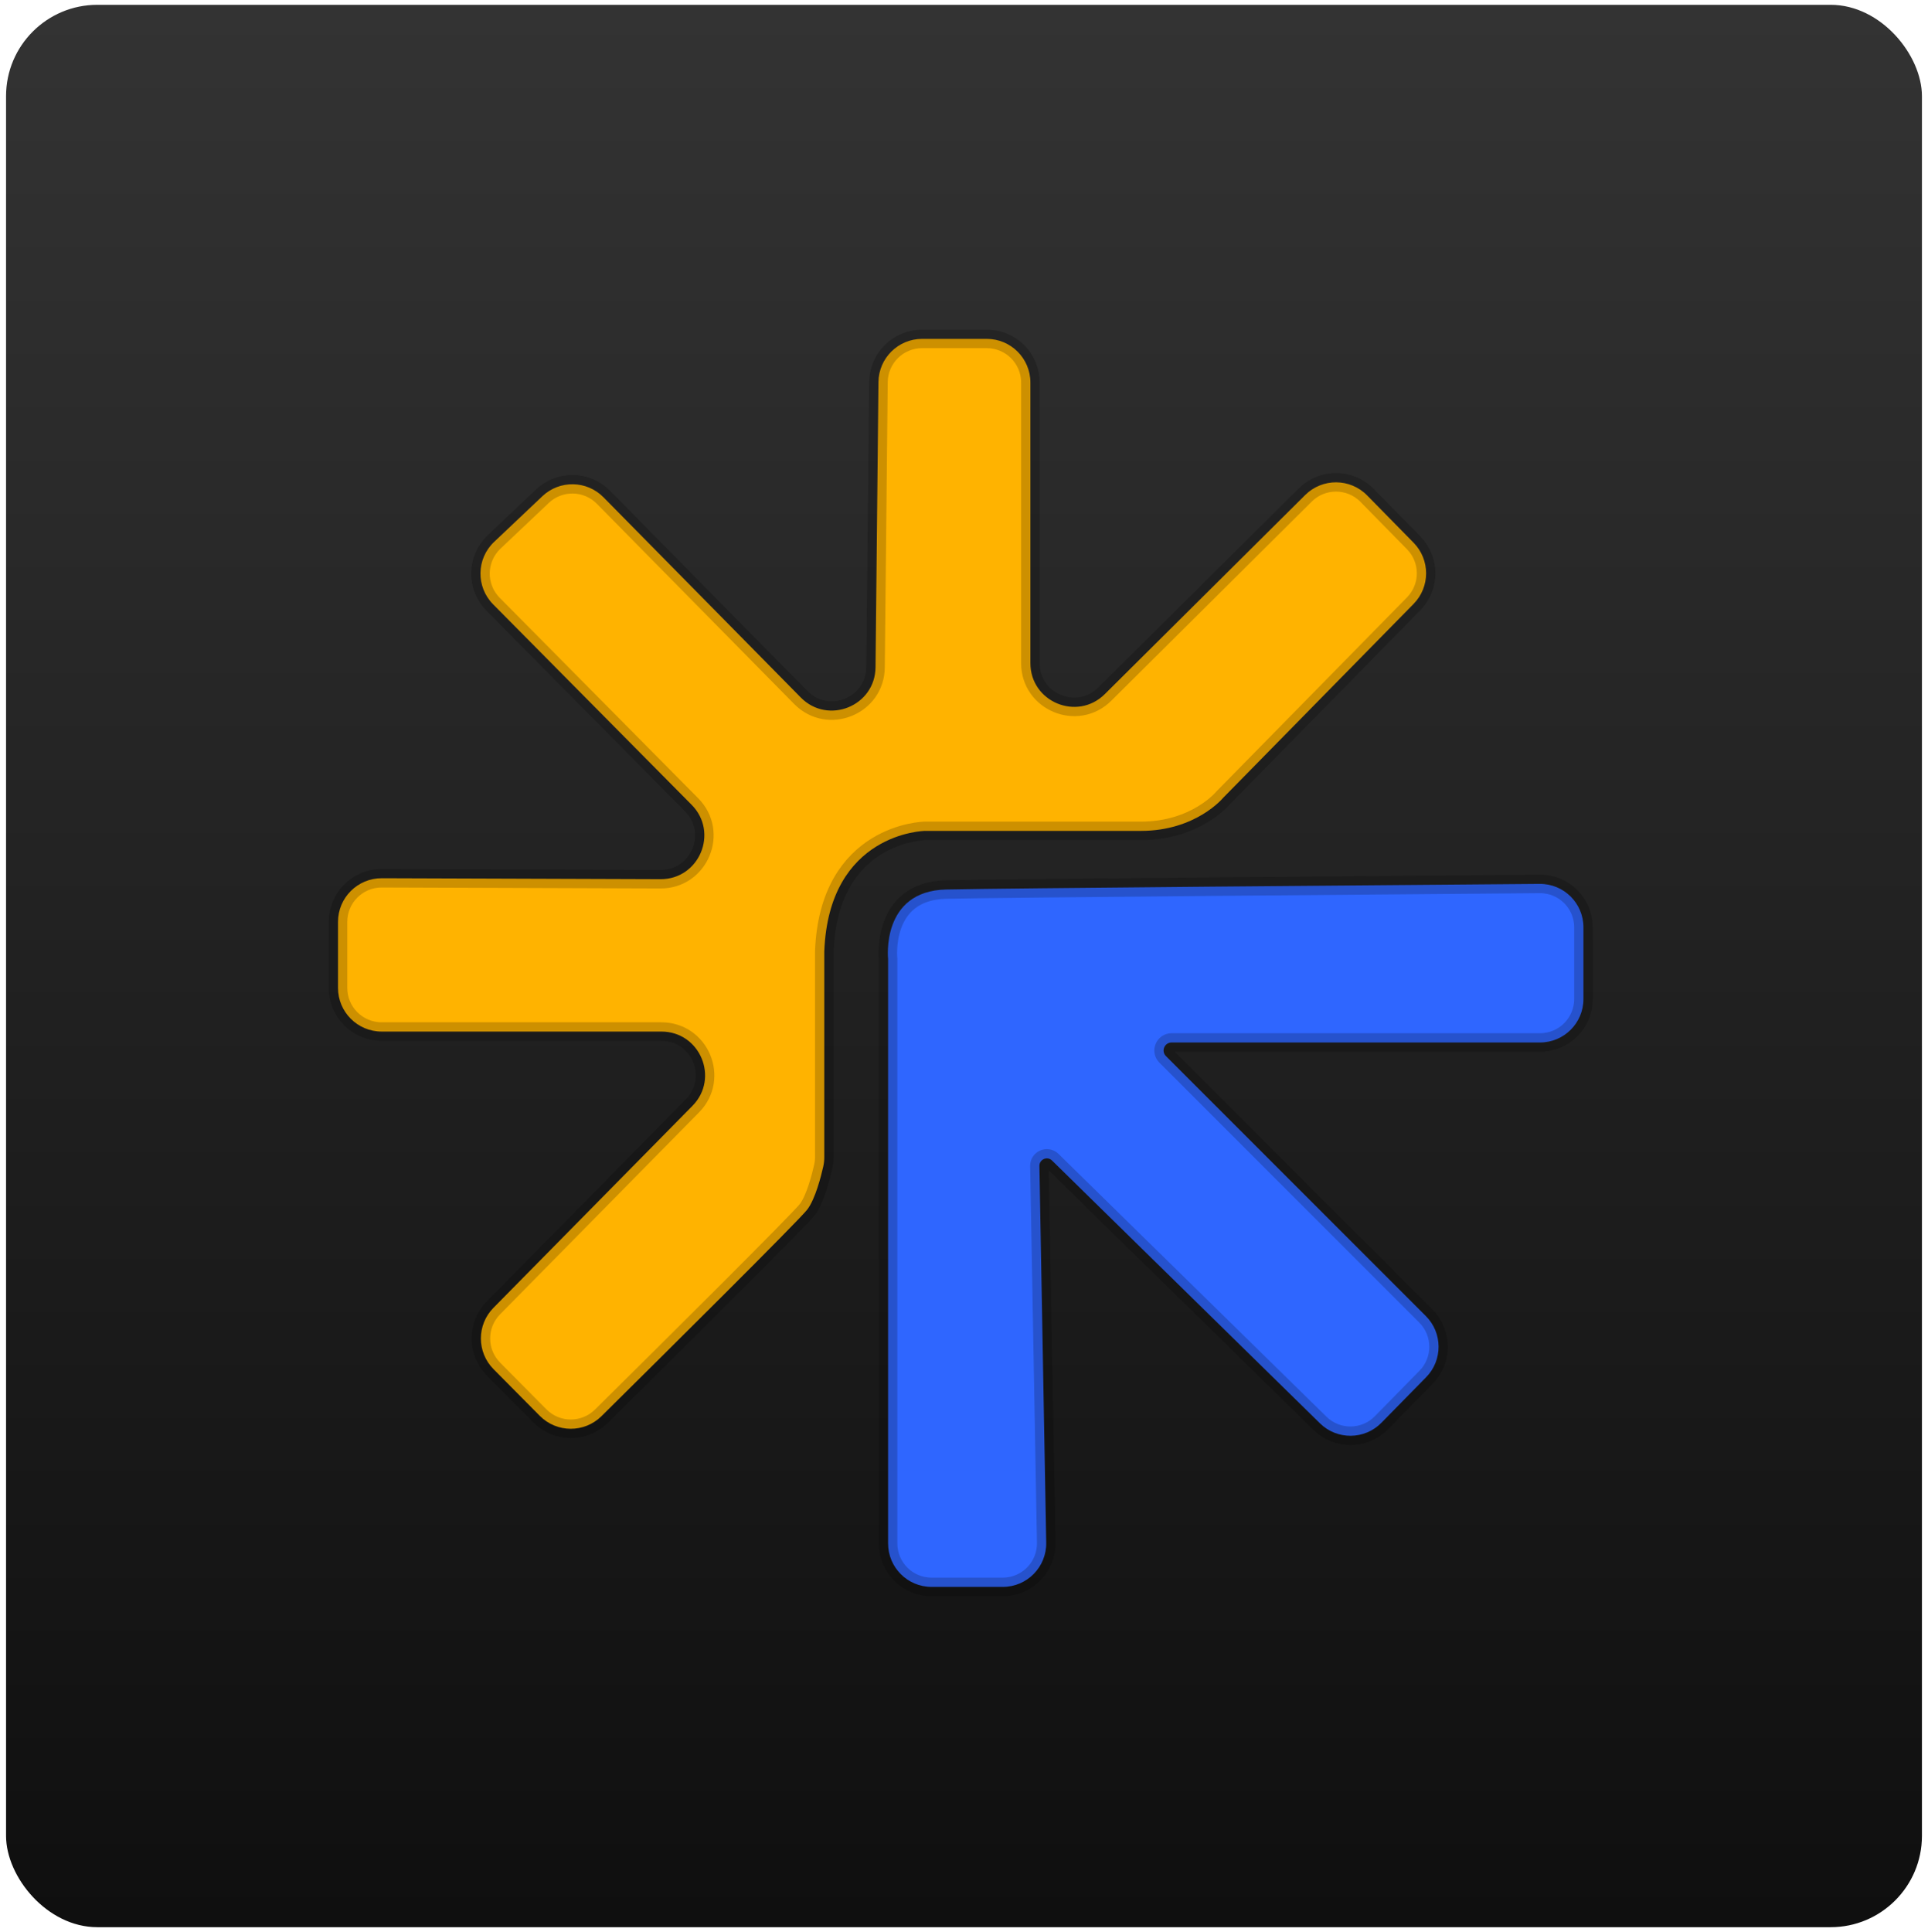
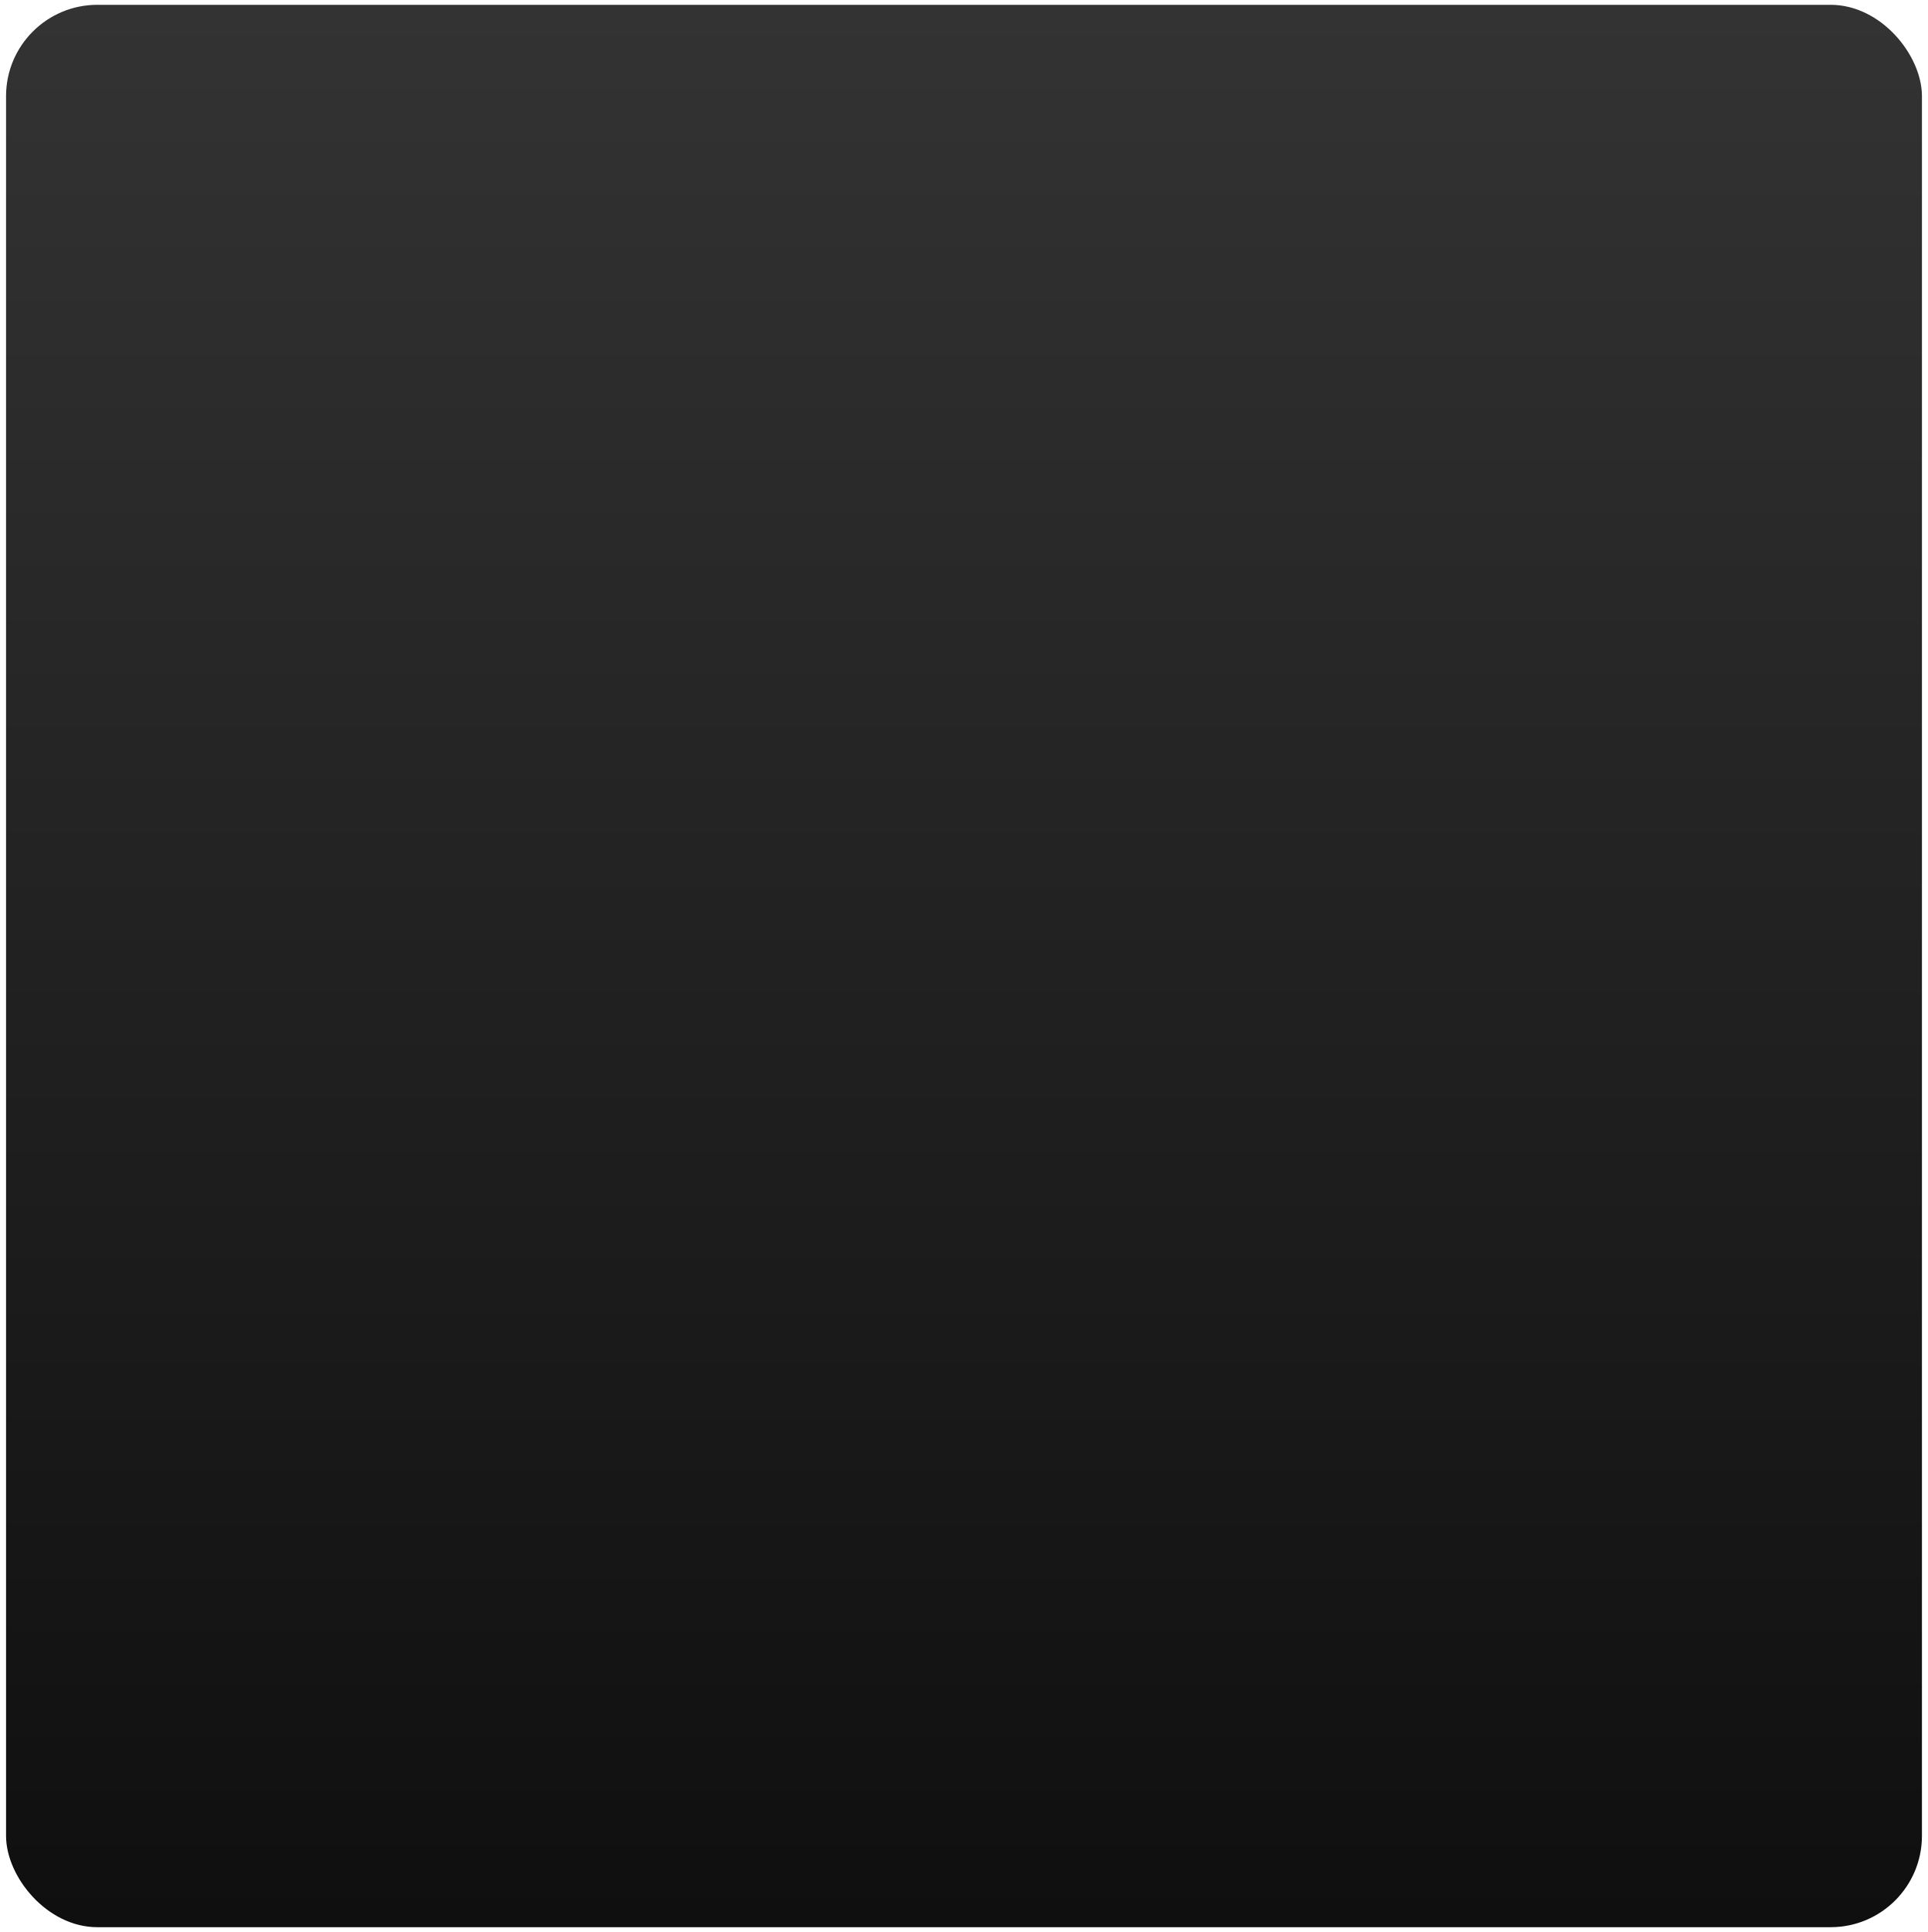
<svg xmlns="http://www.w3.org/2000/svg" xmlns:ns1="http://www.inkscape.org/namespaces/inkscape" xmlns:ns2="http://sodipodi.sourceforge.net/DTD/sodipodi-0.dtd" xmlns:xlink="http://www.w3.org/1999/xlink" width="190.022mm" height="190.403mm" viewBox="0 0 190.022 190.403" version="1.1" id="svg1" ns1:export-filename="apple-touch-icon.png" ns1:export-xdpi="24.060368" ns1:export-ydpi="24.060368" xml:space="preserve">
  <ns2:namedview id="namedview1" pagecolor="#505050" bordercolor="#eeeeee" borderopacity="1" ns1:showpageshadow="0" ns1:pageopacity="0" ns1:pagecheckerboard="0" ns1:deskcolor="#505050" ns1:document-units="mm">
    <ns1:page x="0" y="0" width="190.022" height="190.403" id="page2" margin="0" bleed="0" />
  </ns2:namedview>
  <defs id="defs1">
    <linearGradient id="linearGradient5" ns1:collect="always">
      <stop style="stop-color:#333333;stop-opacity:1;" offset="0" id="stop5" />
      <stop style="stop-color:#0f0f0f;stop-opacity:1;" offset="1" id="stop6" />
    </linearGradient>
    <clipPath clipPathUnits="userSpaceOnUse" id="clipPath11">
-       <path d="M 0,315.673 H 1080 V 0 H 0 Z" transform="translate(-87.745,-198.829)" id="path11" />
-     </clipPath>
+       </clipPath>
    <clipPath clipPathUnits="userSpaceOnUse" id="clipPath9">
-       <path d="M 0,315.673 H 1080 V 0 H 0 Z" transform="translate(-117.579,-228.216)" id="path9" />
-     </clipPath>
+       </clipPath>
    <linearGradient ns1:collect="always" xlink:href="#linearGradient5" id="linearGradient6" x1="101.82" y1="31.934" x2="101.82" y2="220.763" gradientUnits="userSpaceOnUse" />
    <filter style="color-interpolation-filters:sRGB" id="filter6" ns1:label="inner-glow" x="-0.058" y="-0.057" width="1.116" height="1.115">
      <feGaussianBlur stdDeviation="0.7" id="feGaussianBlur6" />
      <feComposite id="feComposite6" operator="in" />
      <feComponentTransfer id="feComponentTransfer6">
        <feFuncR id="feFuncR6" type="identity" />
        <feFuncG id="feFuncG6" type="identity" />
        <feFuncB id="feFuncB6" type="identity" />
        <feFuncA id="feFuncA6" type="gamma" amplitude="1" offset="2.7755575615628914e-17" exponent="1.3877787807814457e-16" />
      </feComponentTransfer>
      <feComposite id="feComposite7" in2="SourceAlpha" operator="in" result="result1" />
      <feMerge id="feMerge7">
        <feMergeNode ns1:collect="always" id="feMergeNode7" in="SourceAlpha" />
        <feMergeNode ns1:collect="always" id="feMergeNode8" in="result1" />
      </feMerge>
    </filter>
    <linearGradient ns1:collect="always" xlink:href="#linearGradient5" id="linearGradient8" gradientUnits="userSpaceOnUse" x1="101.82" y1="31.934" x2="101.82" y2="220.763" gradientTransform="translate(3.18,22.152)" />
  </defs>
  <g ns1:label="Layer 1" ns1:groupmode="layer" id="layer1" transform="translate(-9.989,-53.299)" style="display:inline">
    <rect style="display:inline;fill:url(#linearGradient8);fill-opacity:1;fill-rule:nonzero;stroke:none;stroke-width:0.262;stroke-opacity:1" id="rect1-8" width="188.829" height="189.455" x="10.585" y="53.773" ry="9" rx="9" />
-     <rect style="display:none;fill:url(#linearGradient6);fill-opacity:1;fill-rule:nonzero;stroke:none;stroke-width:0.262;stroke-opacity:1" id="rect1" width="188.829" height="189.455" x="7.405" y="31.621" transform="translate(3.209,22.303)" />
    <g id="g1" transform="matrix(0.646,0,0,0.646,38.918,66.673)" style="display:inline">
      <path id="path8" d="m 0,0 v -15.137 c 0,-2.095 -2.529,-3.147 -4.015,-1.671 l -10.811,10.741 c -0.926,0.92 -2.425,0.911 -3.34,-0.021 l -2.508,-2.554 c -0.899,-0.917 -0.899,-2.384 0.001,-3.3 l 10.276,-10.462 c 0,0 1.461,-1.782 4.435,-1.782 H 5.694 c 0,0 5.185,-0.081 5.426,-6.512 v -11.088 c 0,-0.172 0.018,-0.342 0.056,-0.51 0.12,-0.533 0.425,-1.734 0.855,-2.309 0.433,-0.576 7.742,-7.824 11.108,-11.154 0.924,-0.914 2.414,-0.907 3.329,0.017 l 2.495,2.518 c 0.908,0.916 0.91,2.391 0.004,3.31 L 18.232,-39.02 c -1.467,1.489 -0.413,4.008 1.677,4.008 h 15.089 c 1.301,0 2.355,1.055 2.355,2.355 v 3.562 c 0,1.304 -1.059,2.36 -2.363,2.355 L 19.956,-26.792 C 17.86,-26.8 16.8,-24.27 18.275,-22.78 l 10.711,10.816 c 0.93,0.939 0.906,2.459 -0.054,3.367 l -2.604,2.465 c -0.931,0.882 -2.396,0.856 -3.296,-0.057 L 12.388,-16.991 c -1.47,-1.492 -4.011,-0.466 -4.033,1.628 L 8.197,0.024 C 8.183,1.315 7.133,2.355 5.842,2.355 H 2.355 C 1.054,2.355 0,1.301 0,0" style="fill:#ffb300;fill-opacity:1;fill-rule:nonzero;stroke:#000000;stroke-opacity:0.198;filter:url(#filter6)" transform="matrix(-2.828,0,0,-2.828,112.424,37.656)" clip-path="url(#clipPath9)" />
-       <path id="path10" d="m 0,0 v -3.866 c 0,-1.295 1.05,-2.345 2.345,-2.345 h 19.873 c 0.384,0 0.577,-0.464 0.305,-0.735 L 8.503,-20.967 c -0.91,-0.91 -0.917,-2.383 -0.016,-3.301 l 2.411,-2.456 c 0.907,-0.925 2.392,-0.939 3.316,-0.032 l 14.454,14.177 c 0.256,0.252 0.689,0.066 0.682,-0.294 l -0.367,-20.318 c -0.024,-1.312 1.033,-2.388 2.344,-2.388 h 3.842 c 1.295,0 2.345,1.05 2.345,2.345 v 31.525 c 0,0 0.402,3.671 -3.135,3.751 C 31.44,2.109 9.645,2.287 2.362,2.345 1.06,2.356 0,1.303 0,0" style="fill:#2f66ff;fill-opacity:1;fill-rule:nonzero;stroke:#000000;stroke-opacity:0.198;filter:url(#filter6)" transform="matrix(-2.828,0,0,-2.828,196.802,120.772)" clip-path="url(#clipPath11)" />
    </g>
  </g>
</svg>